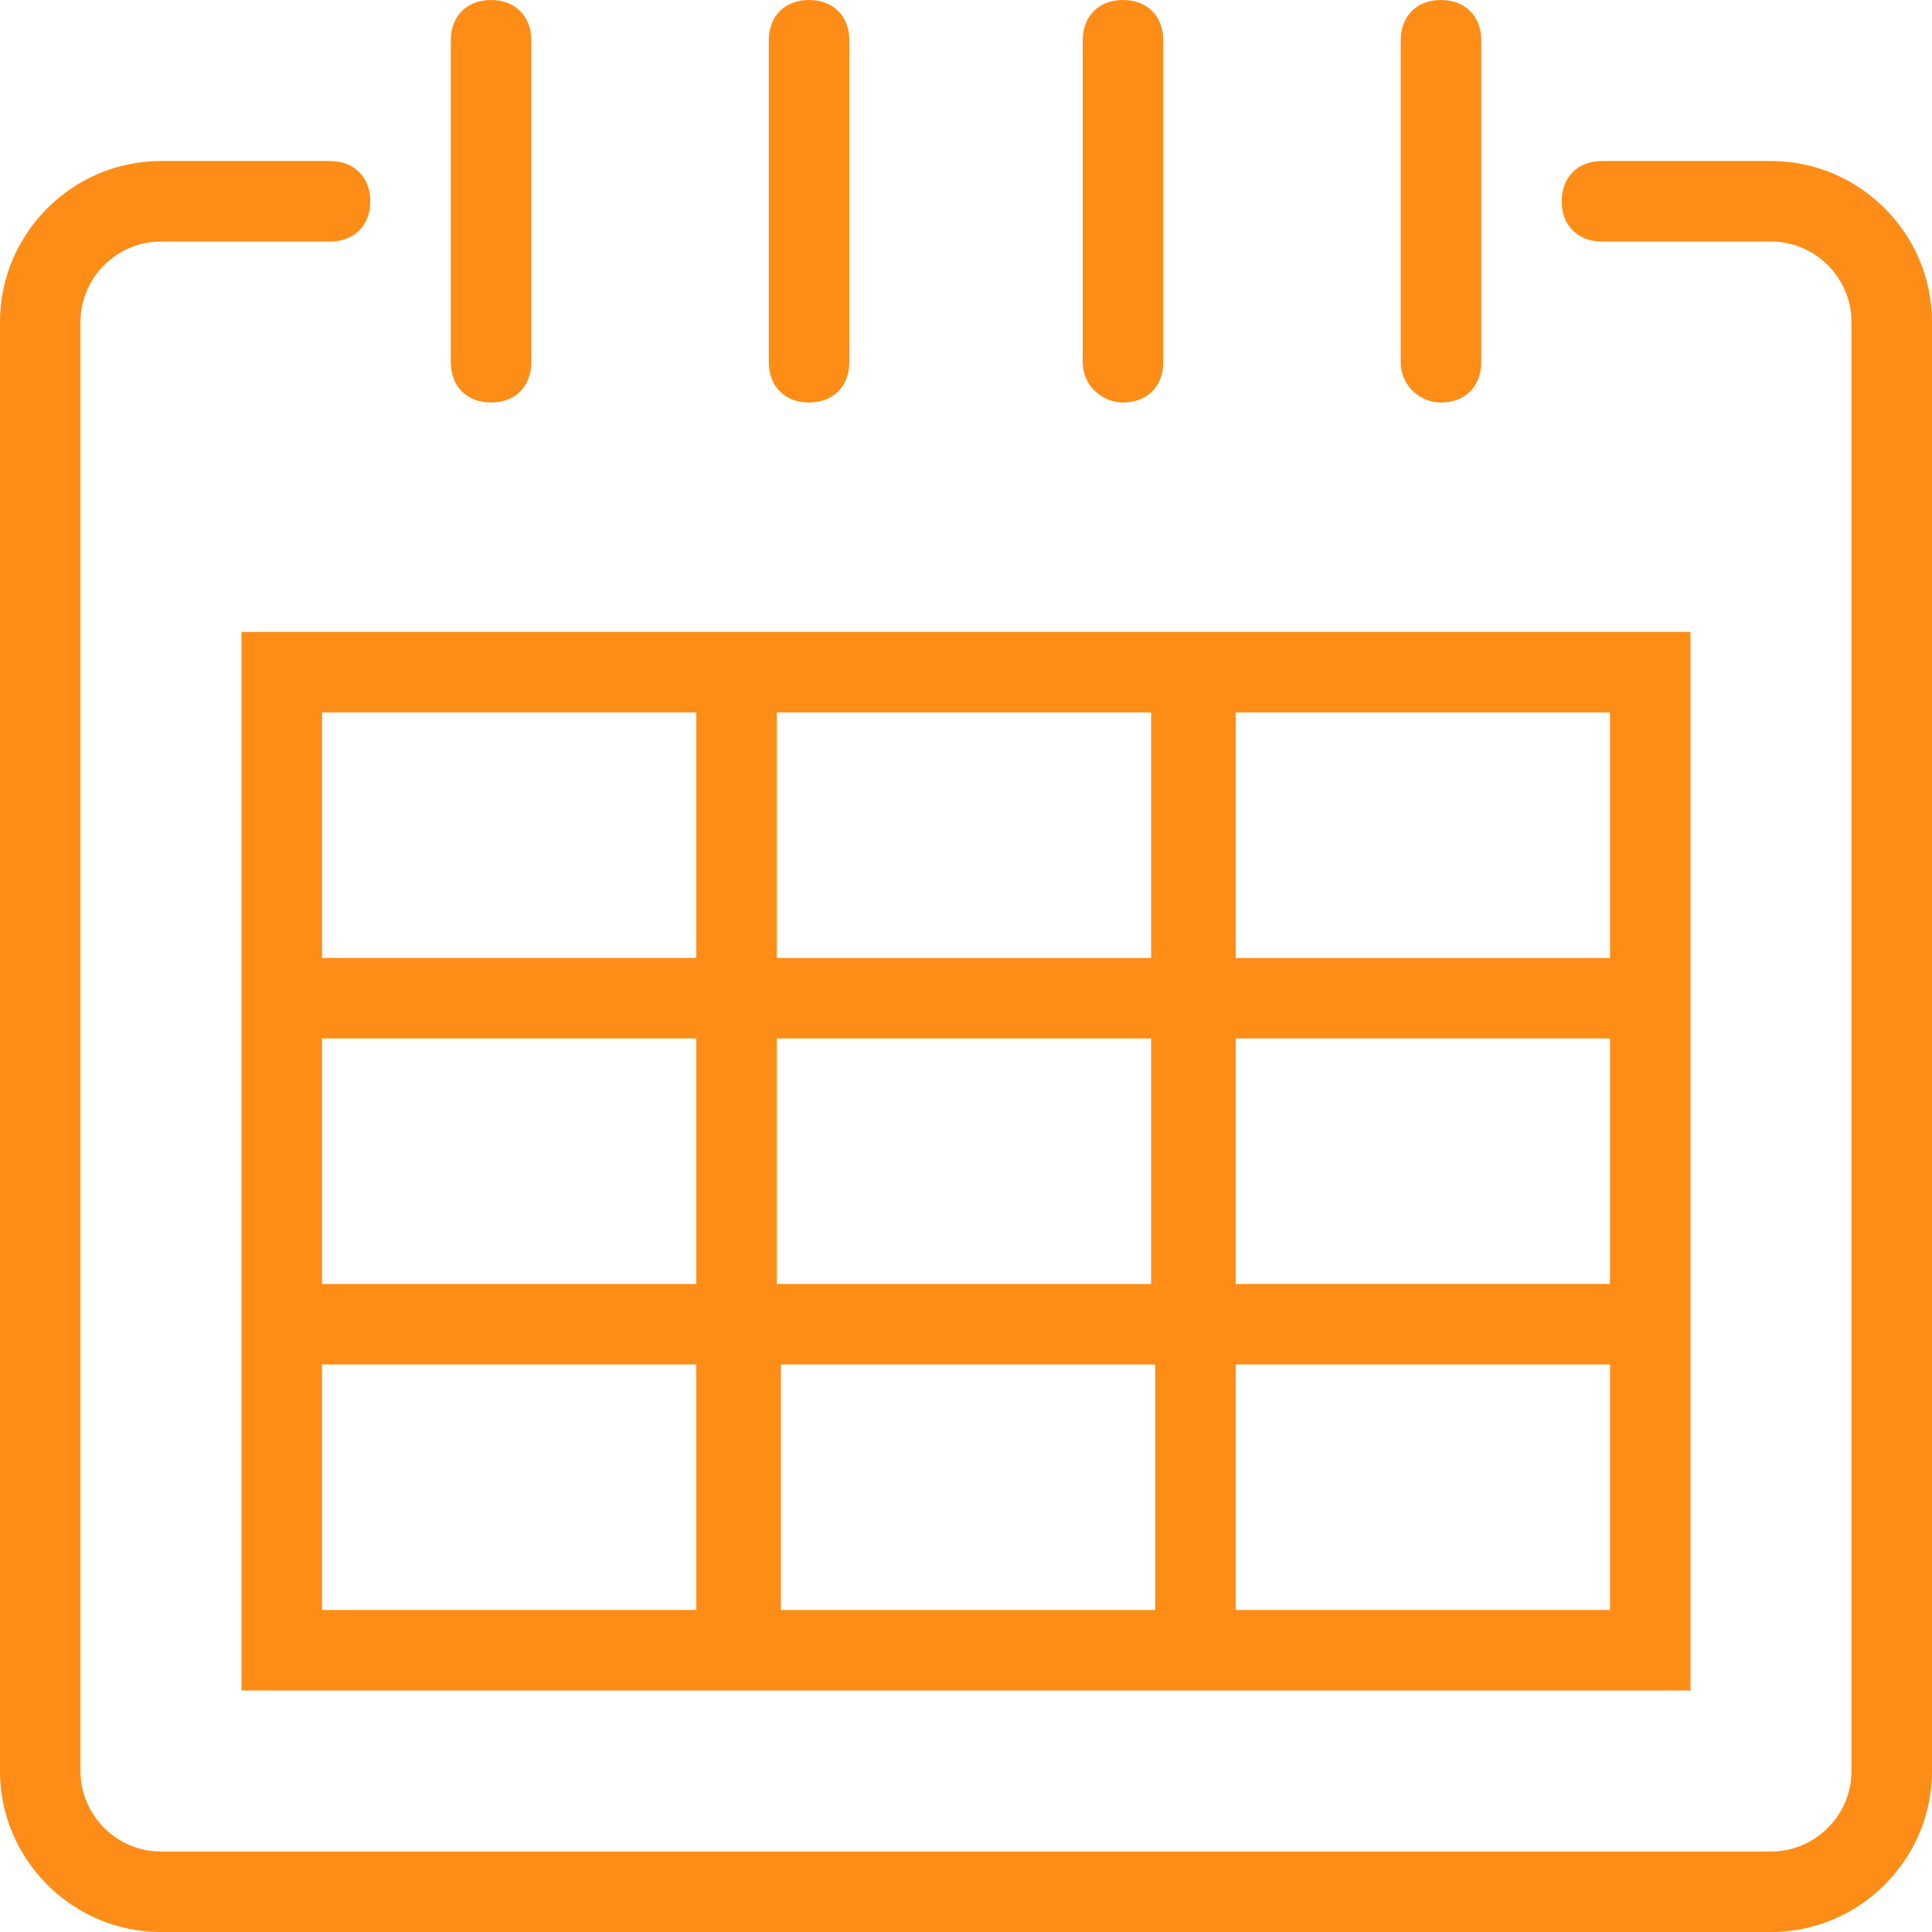
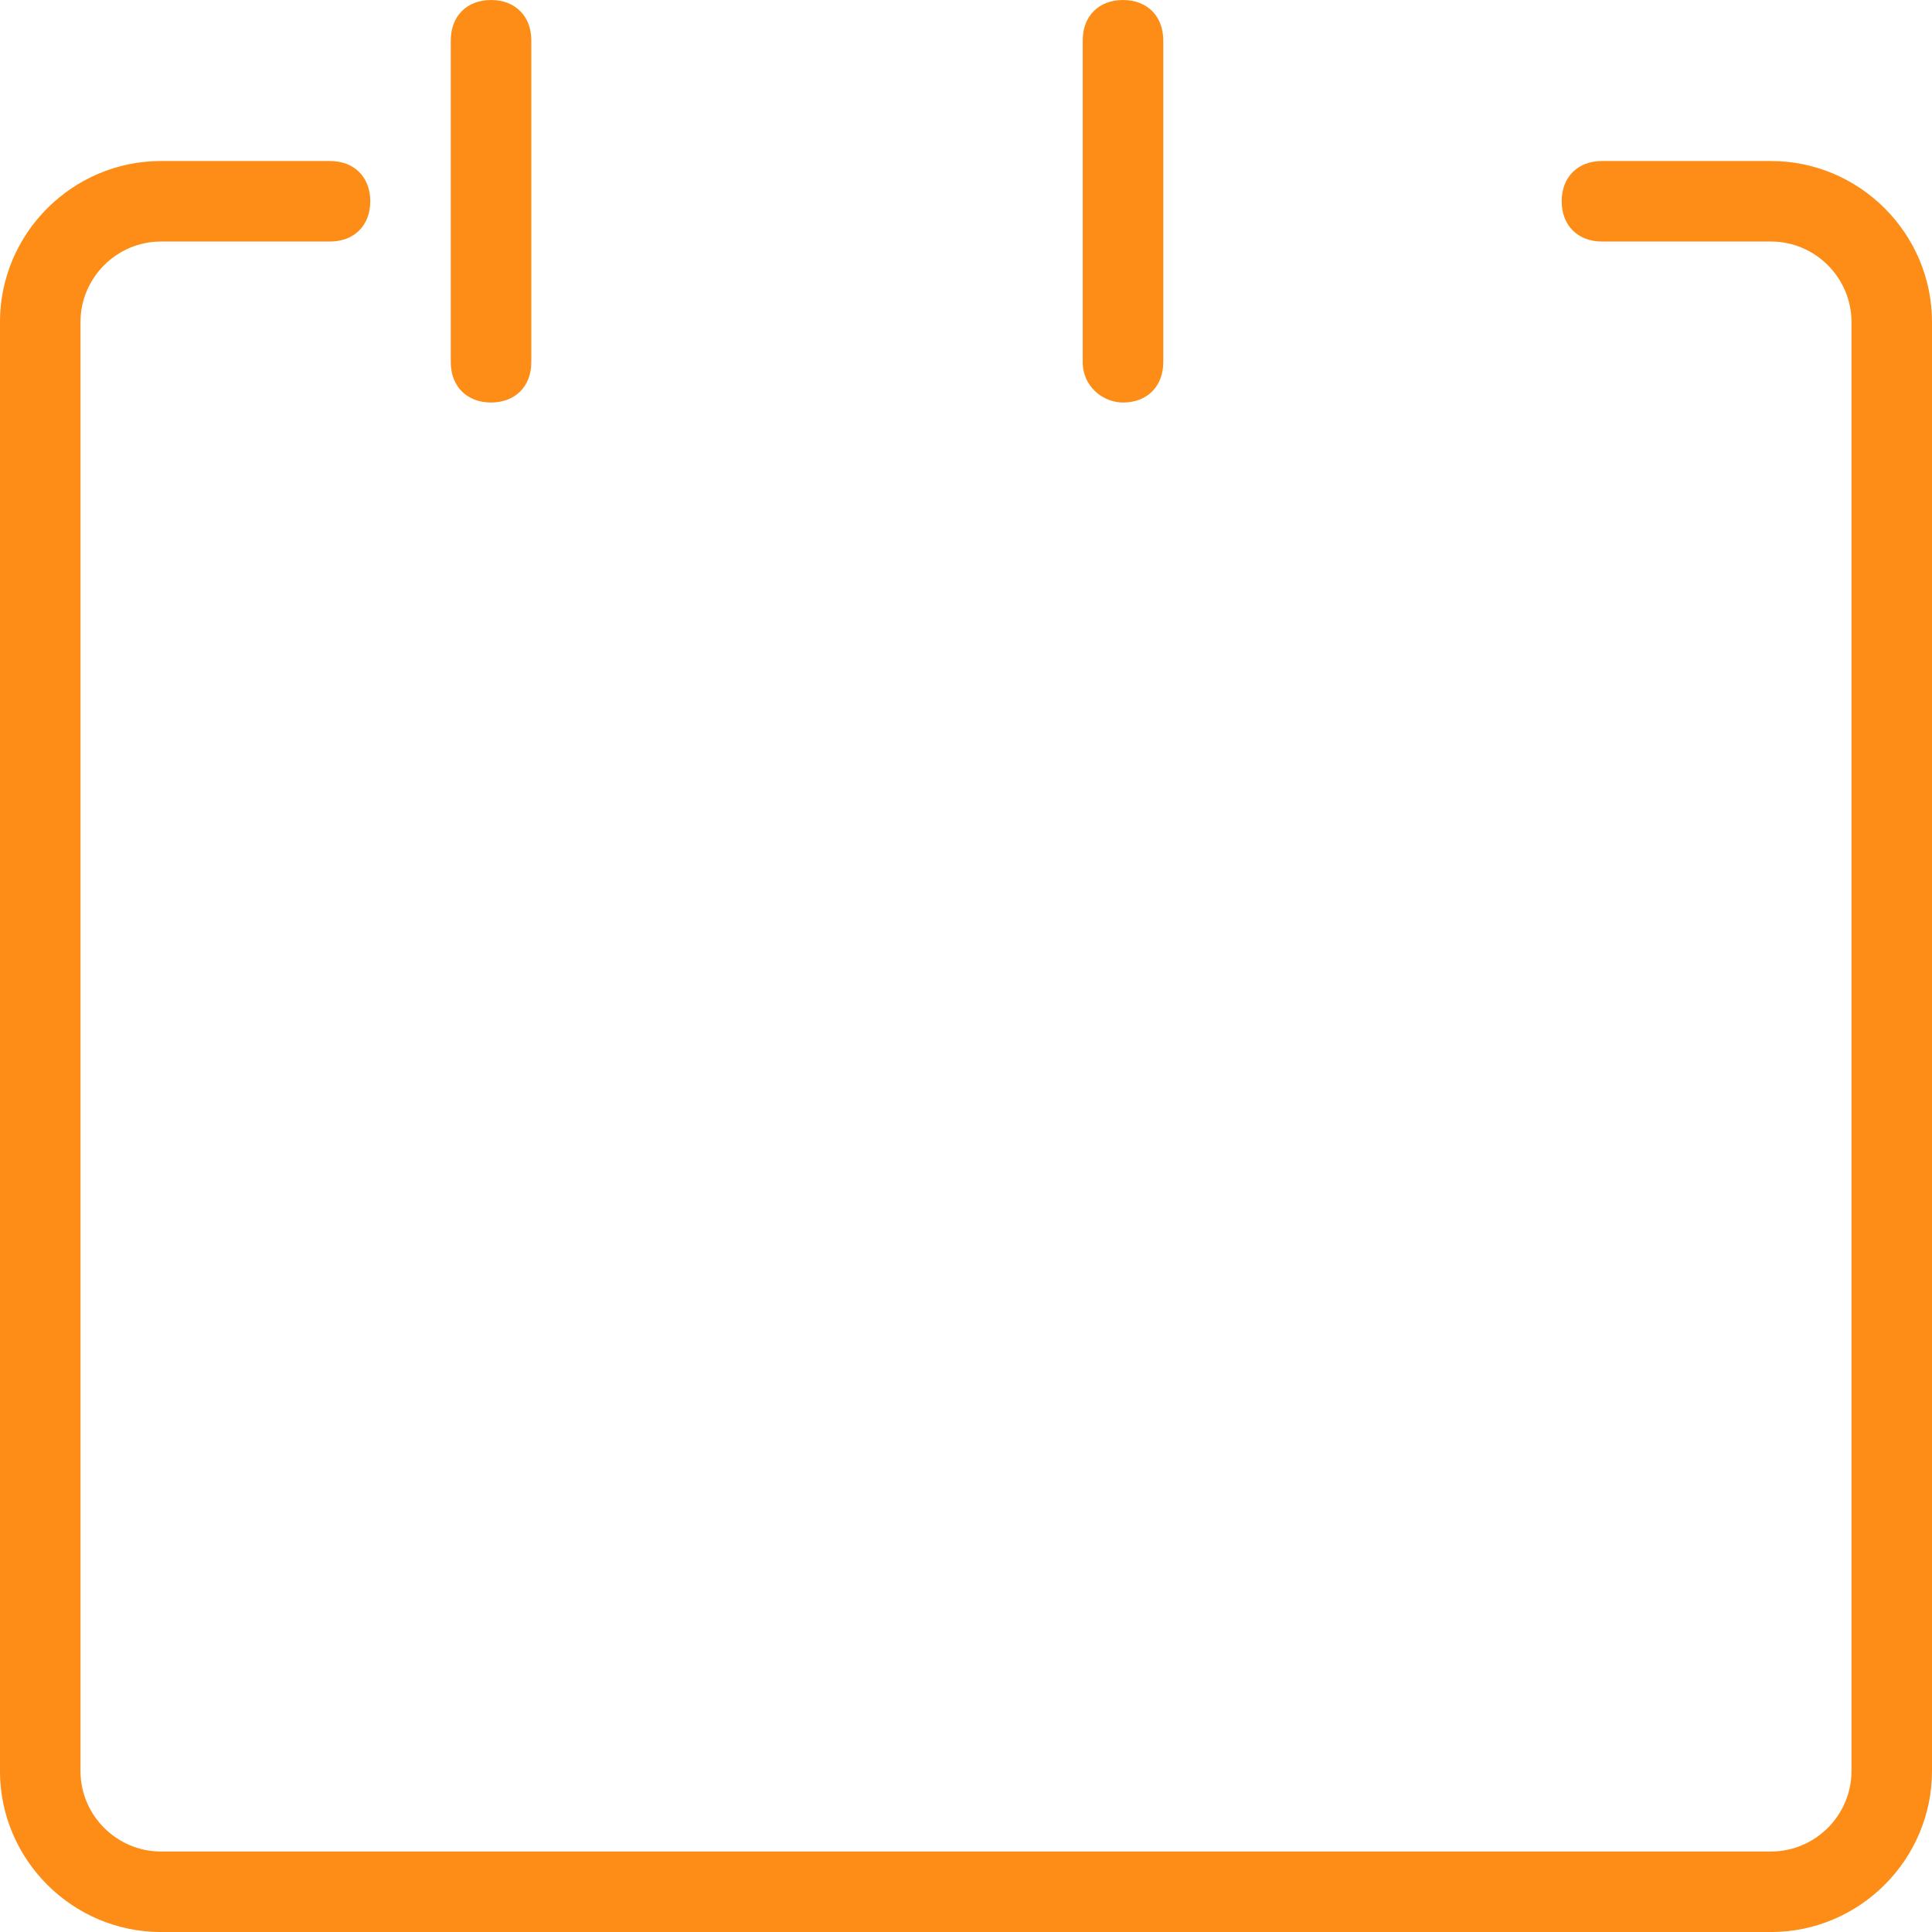
<svg xmlns="http://www.w3.org/2000/svg" fill="none" height="62" viewBox="0 0 62 62" width="62">
  <g fill="#fd8d17">
    <path d="m56.833 5.167h-5.425c-.775 0-1.292.517-1.292 1.292s.517 1.292 1.292 1.292h5.425c1.421 0 2.583 1.163 2.583 2.583v46.5c0 1.421-1.163 2.583-2.583 2.583h-51.667c-1.421 0-2.583-1.163-2.583-2.583v-46.5c0-1.421 1.163-2.583 2.583-2.583h5.425c.775 0 1.292-.517 1.292-1.292s-.517-1.292-1.292-1.292h-5.425c-2.842 0-5.167 2.325-5.167 5.167v46.5c0 2.842 2.325 5.167 5.167 5.167h51.667c2.842 0 5.167-2.325 5.167-5.167v-46.5c0-2.842-2.325-5.167-5.167-5.167z" />
-     <path d="m46.242 12.917c.775 0 1.292-.517 1.292-1.292v-10.333c0-.775-.517-1.292-1.292-1.292s-1.292.517-1.292 1.292v10.333c0 .775.646 1.292 1.292 1.292z" />
    <path d="m15.758 12.917c.775 0 1.292-.517 1.292-1.292v-10.333c0-.775-.517-1.292-1.292-1.292s-1.292.517-1.292 1.292v10.333c0 .775.517 1.292 1.292 1.292z" />
-     <path d="m25.963 12.917c.775 0 1.292-.517 1.292-1.292v-10.333c0-.775-.517-1.292-1.292-1.292s-1.292.517-1.292 1.292v10.333c0 .775.517 1.292 1.292 1.292z" />
    <path d="m36.038 12.917c.775 0 1.292-.517 1.292-1.292v-10.333c0-.775-.517-1.292-1.292-1.292s-1.292.517-1.292 1.292v10.333c0 .775.646 1.292 1.292 1.292z" />
-     <path d="m7.75 20.279v33.971h46.5v-33.971zm43.917 10.463h-12.012v-7.879h12.012zm-26.738 10.463v-7.879h12.012v7.879zm12.142 2.583v7.879h-12.012v-7.879zm-14.725-2.583h-12.012v-7.879h12.012zm2.583-10.463v-7.879h12.012v7.879zm14.725 2.583h12.012v7.879h-12.012zm-17.308-10.463v7.879h-12.012v-7.879zm-12.012 20.925h12.012v7.879h-12.012zm29.321 7.879v-7.879h12.012v7.879z" />
  </g>
</svg>